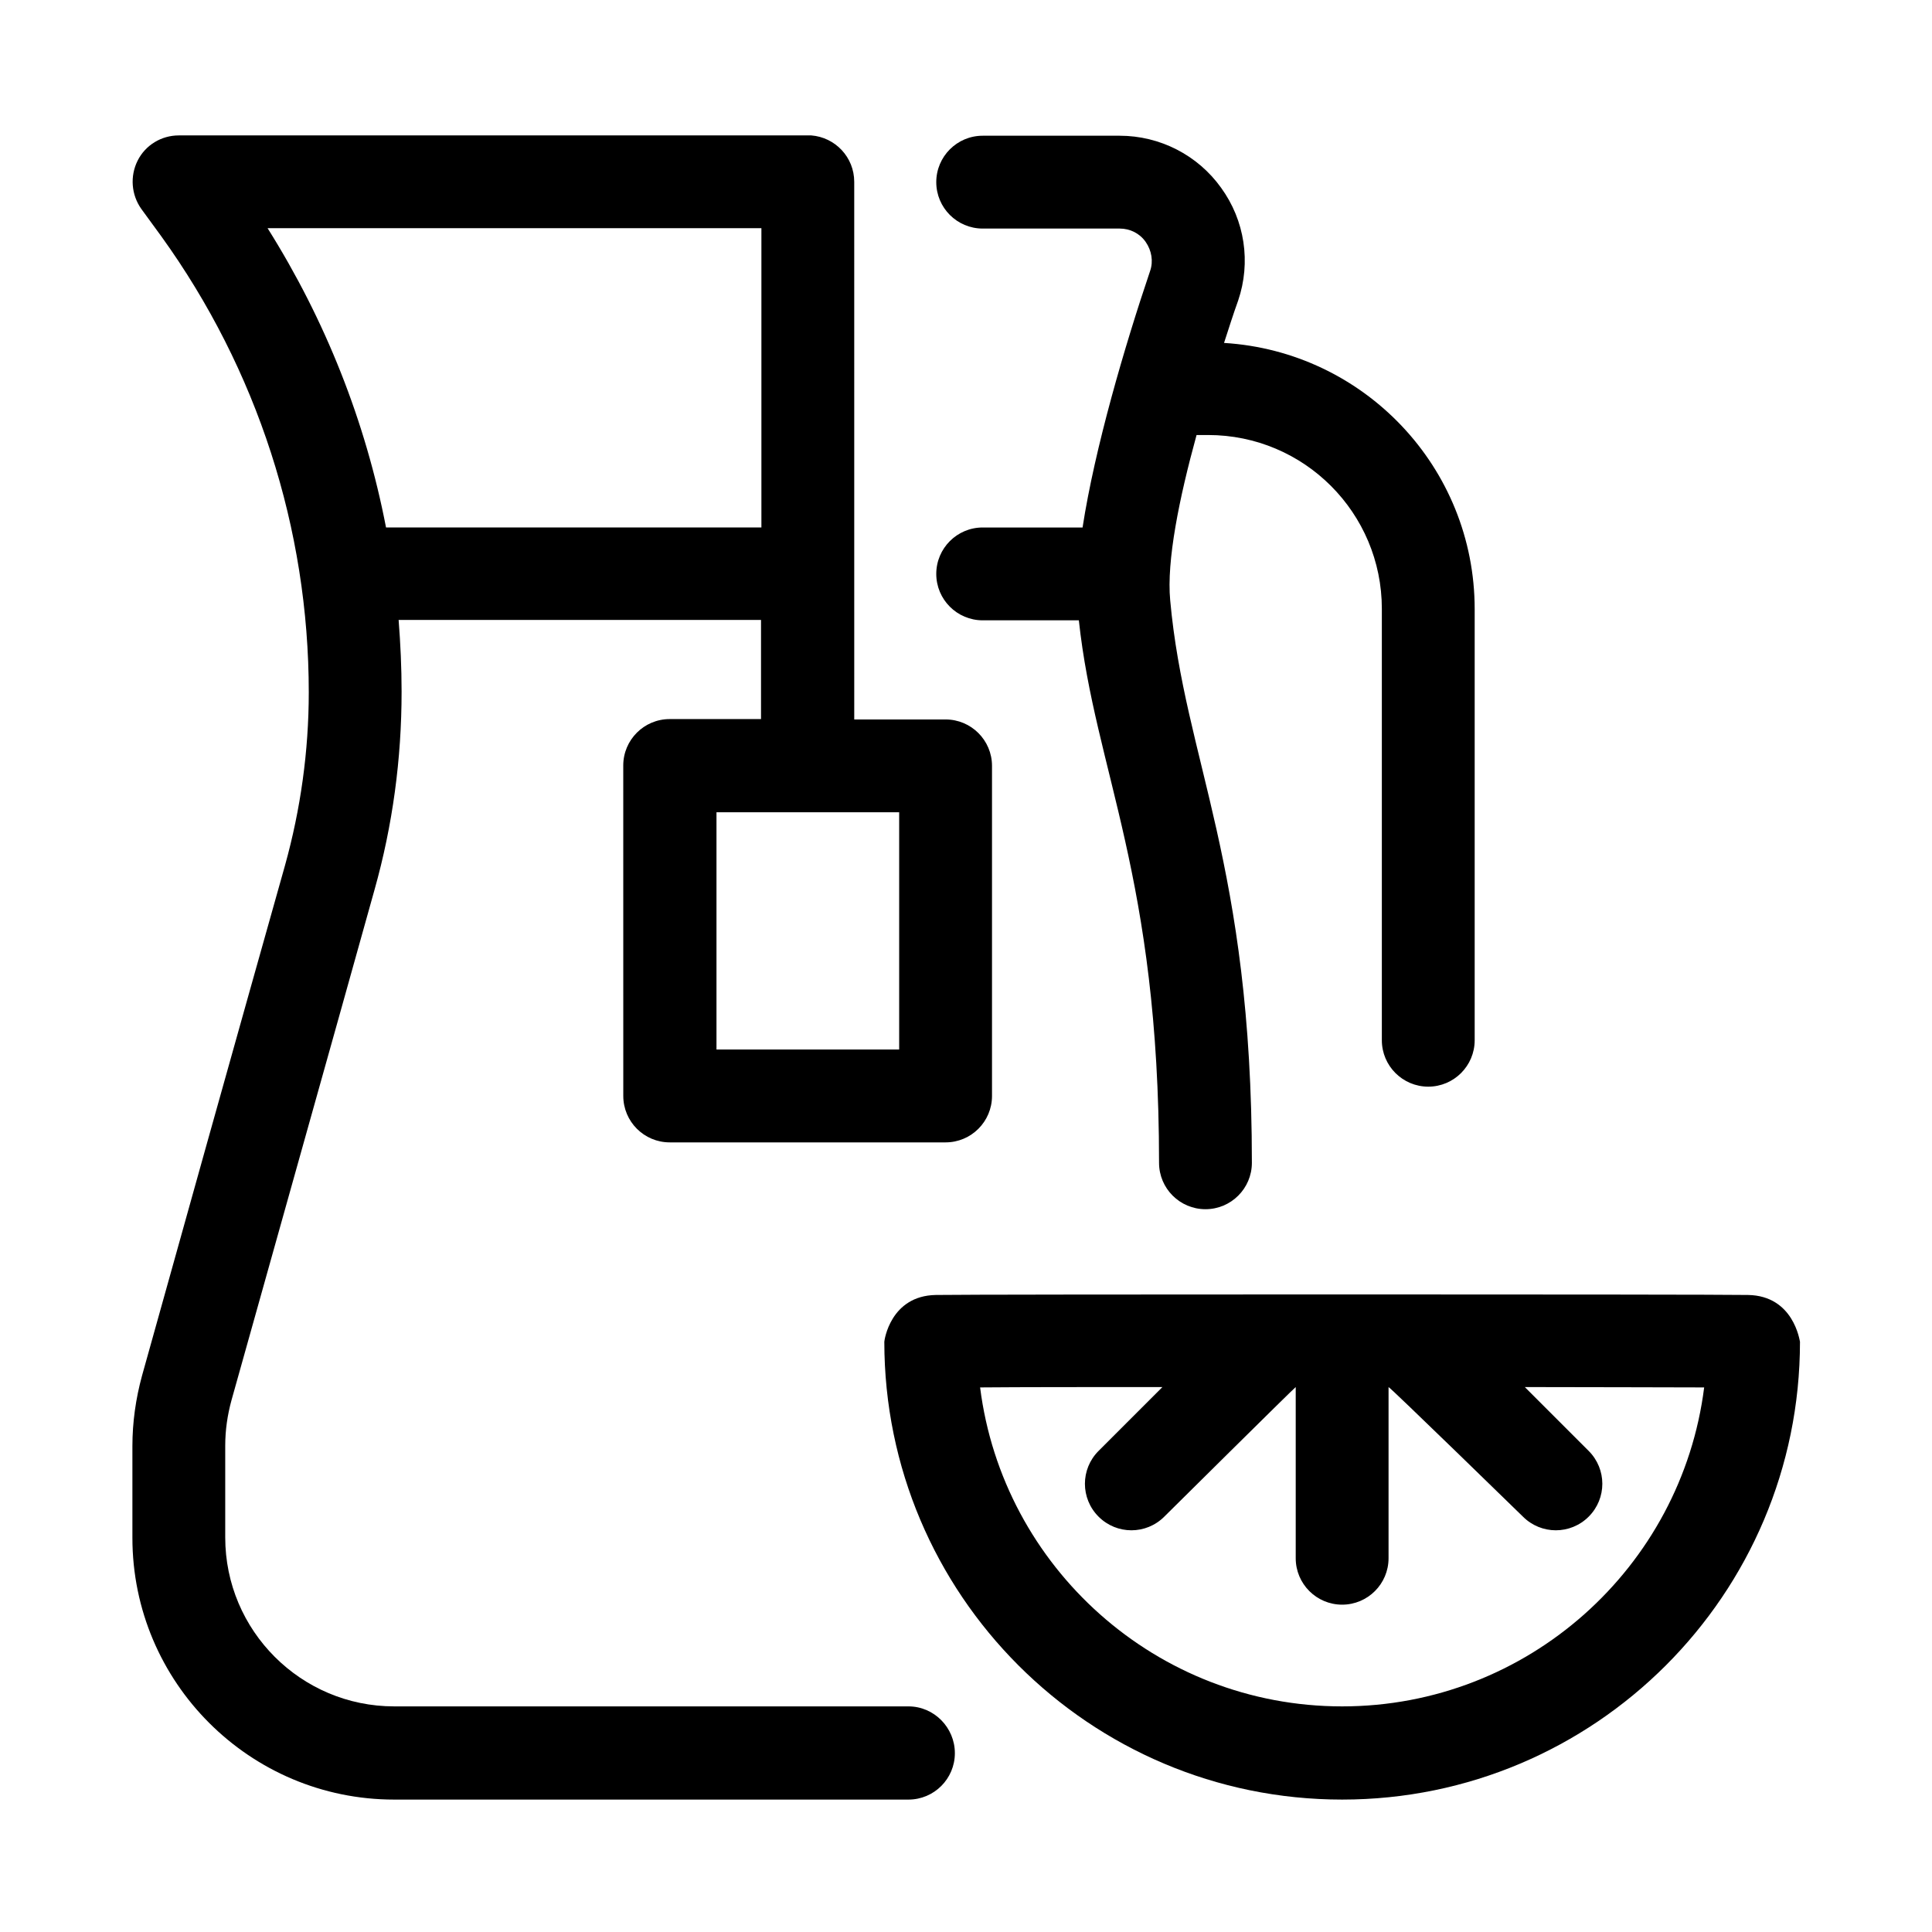
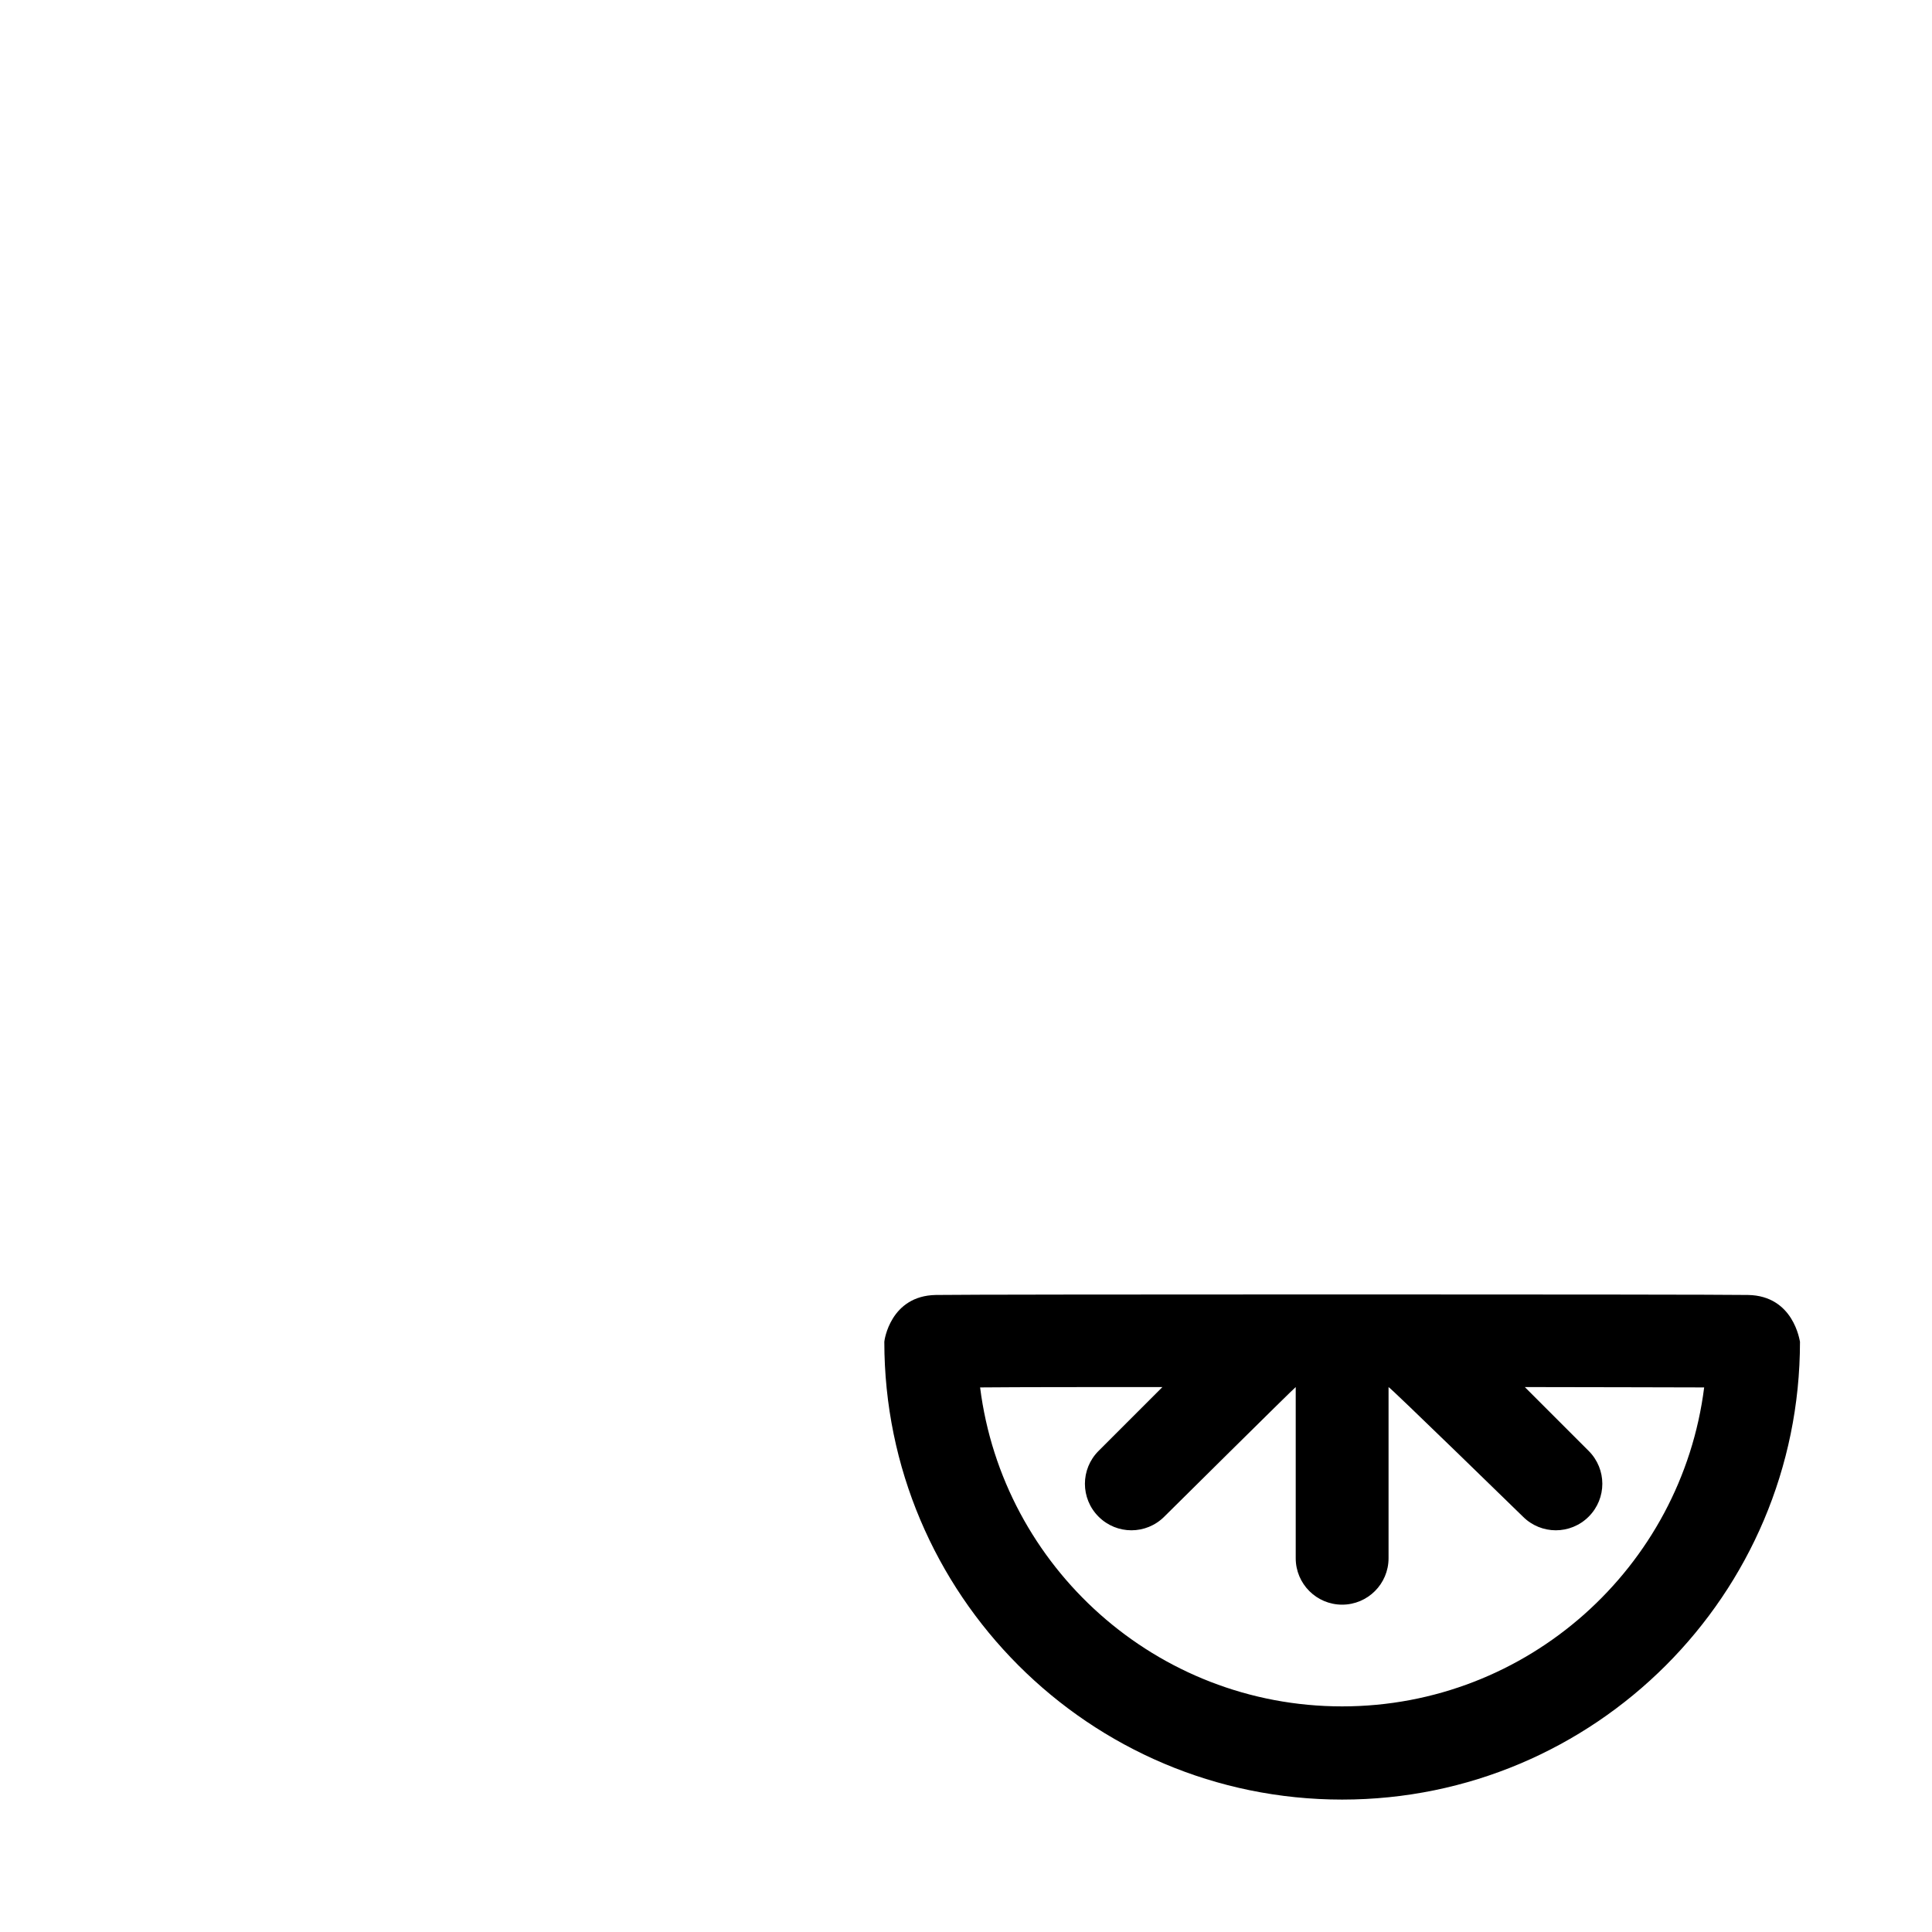
<svg xmlns="http://www.w3.org/2000/svg" fill="#000000" width="800px" height="800px" version="1.1" viewBox="144 144 512 512">
  <g>
-     <path d="m430.89 283.79h-26.469c-6.789 0-12.301 5.512-12.301 12.301 0 6.789 5.512 12.301 12.301 12.301h25.484c4.328 40.148 21.254 67.602 21.254 143.76 0 6.789 5.512 12.301 12.301 12.301 6.789 0 12.301-5.512 12.301-12.301 0-79.312-17.809-106.66-21.648-149.08-0.984-10.43 2.363-26.961 6.988-43.789h3.051c25.484 0 46.051 20.664 46.051 46.051v114.34c0 6.789 5.512 12.301 12.301 12.301 6.789 0 12.301-5.512 12.301-12.301v-114.24c0-37.59-29.324-68.289-66.422-70.555 1.277-3.938 2.461-7.676 3.738-11.219 3.445-10.137 1.77-21.254-4.527-29.914-6.199-8.66-16.234-13.777-26.863-13.777h-36.309c-6.789 0-12.301 5.512-12.301 12.301 0 6.789 5.512 12.301 12.301 12.301h36.309c2.754 0 5.312 1.277 6.887 3.543 1.574 2.262 2.066 5.117 1.18 7.676-6.785 20.074-14.656 46.938-17.906 67.996z" />
-     <path d="m384.75 596.21h-136.29c-24.699 0-44.773-20.074-44.773-44.773v-24.305c0-4.133 0.59-8.168 1.672-12.102 6.594-23.617 27.16-96.727 37.883-135.2 4.82-17.121 7.184-34.734 7.184-52.547 0-6.394-0.297-12.695-0.789-18.992h96.039v26.273h-24.207c-6.789 0-12.301 5.512-12.301 12.301l0.008 87.578c0 6.789 5.512 12.301 12.301 12.301h73.113c6.789 0 12.301-5.512 12.301-12.301v-87.477c0-6.789-5.512-12.301-12.301-12.301h-24.207l-0.004-142.48c0-6.496-5.019-11.809-11.414-12.301h-0.297-0.688l-166.59 0.004c-4.625 0-8.855 2.559-10.922 6.691-2.066 4.133-1.672 9.055 0.984 12.793 0 0 2.066 2.856 5.312 7.281 25.387 35.227 39.062 77.438 39.062 120.83 0 15.547-2.164 30.996-6.297 45.855-10.824 38.375-31.293 111.49-37.883 135.2-1.672 6.102-2.559 12.398-2.559 18.695v24.305c0 38.277 31.094 69.371 69.371 69.371h136.29c6.789 0 12.301-5.512 12.301-12.301 0-6.789-5.512-12.398-12.301-12.398zm-2.461-236.95v62.879h-48.414v-62.879zm-167.38-154.79h130.87v79.312h-99.48c-5.41-28.047-16.039-54.91-31.391-79.312z" />
    <path d="m607.23 487.18c-9.348-0.195-205.85-0.195-215.2 0-12.102 0.195-13.676 12.102-13.676 12.398 0 66.914 54.316 121.33 121.33 121.33 66.914 0 121.33-54.316 121.33-121.33-0.102-0.293-1.676-12.199-13.777-12.398zm-107.55 109.03c-49.199 0-89.938-36.898-95.941-84.527 11.121-0.098 28.34-0.098 48.316-0.098l-16.926 16.926c-4.82 4.82-4.82 12.594 0 17.418 4.82 4.82 12.594 4.82 17.418 0 0 0 34.637-34.34 34.832-34.34v45.363c0 6.789 5.512 12.301 12.301 12.301 6.789 0 12.301-5.512 12.301-12.301v-45.363c0.395 0 35.621 34.34 35.621 34.34 4.82 4.82 12.594 4.82 17.418 0 4.82-4.82 4.82-12.594 0-17.418l-16.926-16.926c19.582 0 36.605 0.098 47.527 0.098-6.004 47.629-46.742 84.527-95.941 84.527z" />
  </g>
</svg>